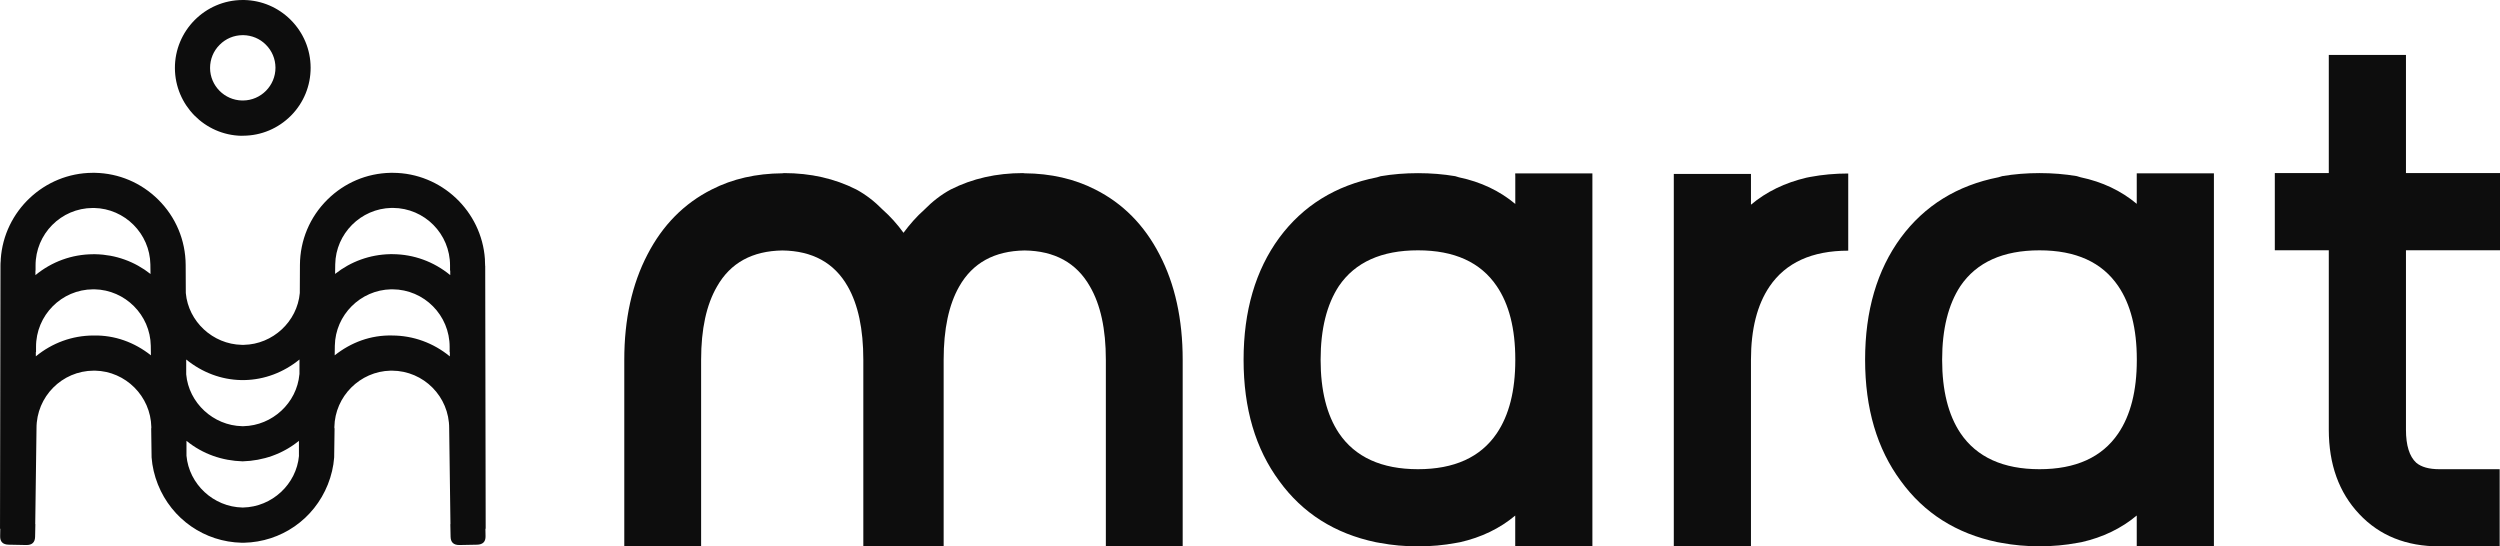
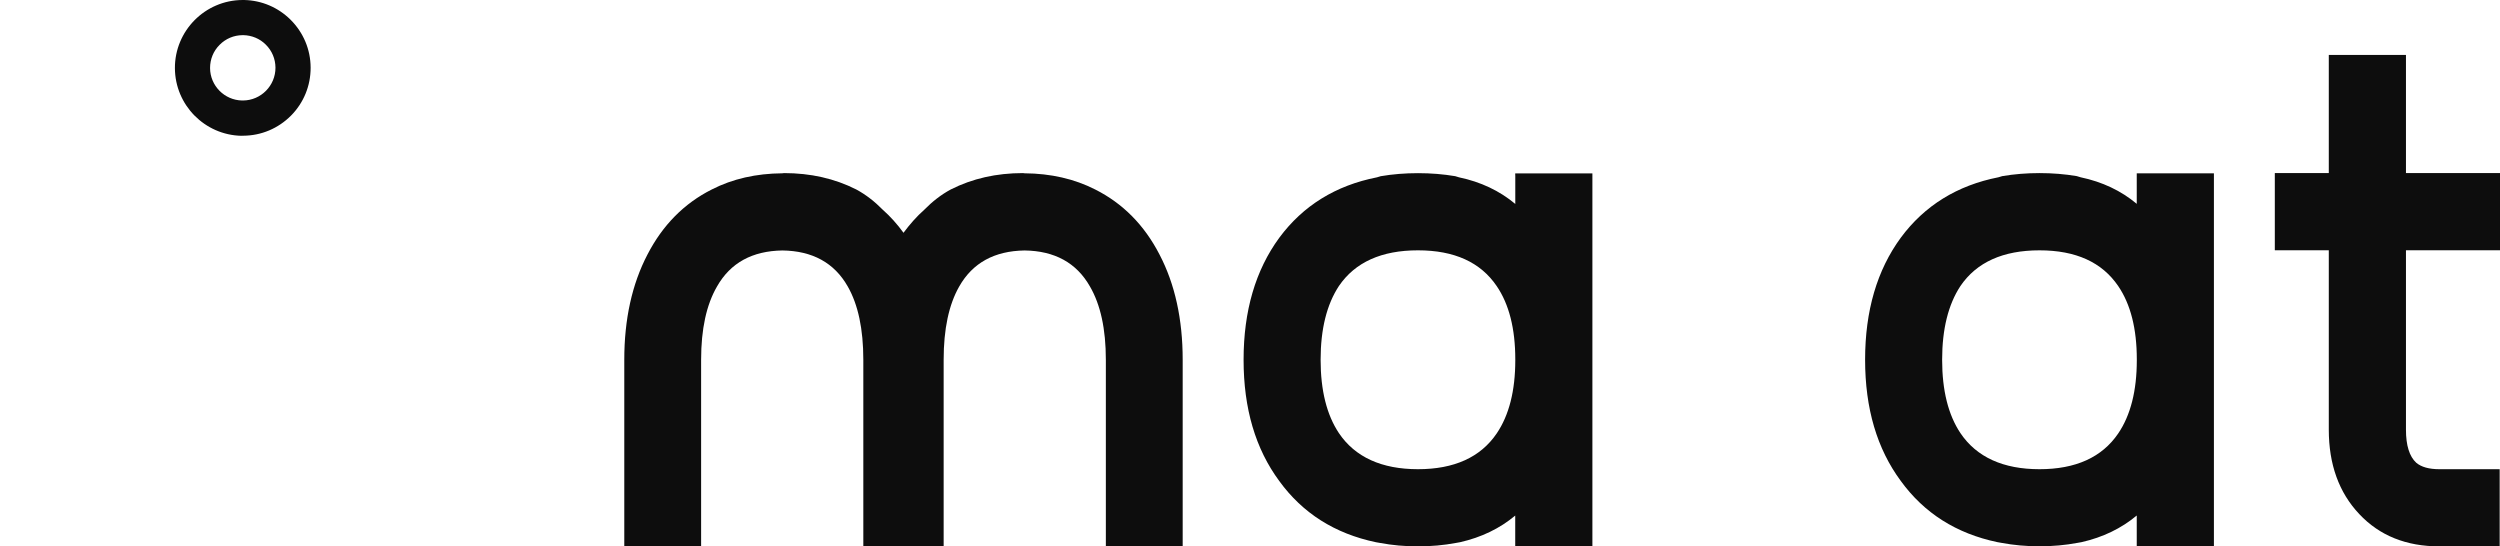
<svg xmlns="http://www.w3.org/2000/svg" id="Layer_1" viewBox="111.69 163.83 371.91 81.29">
  <defs>
    <style>.cls-1{fill:#0d0d0d;}</style>
  </defs>
  <path class="cls-1" d="m337.11,189.91v4.26c-2.34-1.96-5.13-3.28-8.37-3.96l-.56-.17c-1.78-.3-3.62-.45-5.54-.45s-3.77.15-5.54.45l-.57.17c-6.14,1.21-10.99,4.21-14.53,8.99-3.54,4.83-5.31,10.88-5.31,18.15s1.77,13.25,5.31,18.04c3.47,4.78,8.26,7.82,14.36,9.1l.62.11c1.81.34,3.69.51,5.65.51s3.85-.17,5.65-.51l.62-.11c3.17-.72,5.9-2.04,8.2-3.96v4.58h11.48v-55.48h-11.48v.27Zm0,27.5c0,4.56-.93,8.2-2.77,10.91-2.41,3.54-6.32,5.31-11.71,5.31s-9.35-1.79-11.76-5.37c-1.81-2.71-2.72-6.35-2.72-10.91s.91-8.22,2.72-10.97c2.41-3.54,6.34-5.31,11.76-5.31s9.3,1.77,11.71,5.31c1.85,2.71,2.77,6.36,2.77,10.91v.12Z" />
-   <path class="cls-1" d="m380.43,190.26c-3.21.76-5.96,2.09-8.26,4.02v-4.58h-11.48v55.42h11.48v-27.77c0-4.56.93-8.2,2.77-10.91,2.41-3.54,6.31-5.32,11.7-5.32v-11.48c-1.96,0-3.84.17-5.65.51l-.56.11Z" />
  <path class="cls-1" d="m429.57,194.16c-2.34-1.96-5.13-3.28-8.37-3.96l-.56-.17c-1.78-.3-3.62-.45-5.54-.45s-3.77.15-5.54.45l-.57.17c-6.14,1.21-10.99,4.21-14.53,8.99-3.54,4.83-5.31,10.88-5.31,18.15s1.77,13.25,5.31,18.04c3.47,4.78,8.26,7.82,14.36,9.1l.62.11c1.81.34,3.69.51,5.65.51s3.85-.17,5.65-.51l.62-.11c3.17-.72,5.9-2.04,8.2-3.96v4.58h11.48v-55.48h-11.48v4.52Zm0,23.25c0,4.56-.93,8.2-2.77,10.91-2.41,3.54-6.32,5.31-11.71,5.31s-9.35-1.79-11.76-5.37c-1.81-2.71-2.72-6.35-2.72-10.91s.91-8.22,2.72-10.97c2.41-3.54,6.34-5.31,11.76-5.31s9.3,1.77,11.71,5.31c1.85,2.71,2.77,6.36,2.77,10.91v.12Z" />
  <path class="cls-1" d="m469.61,201.06h13.99s0-11.48,0-11.48h-13.99v-17.58h-11.48v17.58h-8.03v11.48h8.03s0,22.39,0,22.39v4.3c0,5.16,1.51,9.35,4.53,12.55,3.01,3.21,6.99,4.81,11.93,4.81h8.96v-11.48h-8.96c-1.55,0-2.69-.32-3.45-.96-1.02-.94-1.53-2.58-1.53-4.92v-26.7Z" />
  <path class="cls-1" d="m274.62,192.02c-3.1-1.58-6.61-2.38-10.51-2.41-.08,0-.15-.03-.23-.03-3.96,0-7.54.81-10.74,2.43-1.47.79-2.77,1.82-3.95,3.02-1.13,1-2.15,2.16-3.09,3.43-.93-1.28-1.96-2.43-3.09-3.43-1.18-1.2-2.48-2.23-3.95-3.02-3.2-1.62-6.79-2.43-10.74-2.43-.08,0-.15.02-.24.03-3.9.03-7.41.82-10.51,2.41-4.11,2.07-7.3,5.3-9.56,9.67-2.3,4.41-3.45,9.63-3.45,15.66v27.77h11.43v-27.77c0-4.56.79-8.2,2.37-10.91,2-3.52,5.25-5.28,9.72-5.35,4.47.06,7.72,1.83,9.72,5.35,1.55,2.71,2.32,6.35,2.32,10.91v27.77h11.95v-27.77c0-4.56.77-8.2,2.32-10.91,2-3.52,5.25-5.28,9.72-5.35,4.47.06,7.72,1.83,9.72,5.35,1.58,2.71,2.37,6.35,2.37,10.91v27.77h11.43v-27.77c0-6.03-1.15-11.26-3.45-15.66-2.26-4.38-5.45-7.6-9.56-9.67Z" />
-   <path class="cls-1" d="m183.86,203.38c0-.27-.02-.54-.03-.8v-.19c-.49-7.17-6.49-12.82-13.67-12.85-.12,0-.25,0-.37,0-3.54.07-6.86,1.48-9.39,3.98-2.62,2.59-4.07,6.05-4.09,9.72l-.02,4.18c-.38,4.25-4.02,7.63-8.32,7.71-.05,0-.11,0-.16,0-.05,0-.11,0-.16,0-4.31-.09-7.94-3.47-8.32-7.71l-.02-4.18c-.02-3.67-1.47-7.13-4.09-9.72-2.53-2.5-5.85-3.91-9.39-3.98-.12,0-.25,0-.37,0-7.18.03-13.18,5.68-13.66,12.85v.19c-.03.26-.04.53-.04.8l-.07,39.11h.04s-.02,1.1-.02,1.1c-.02.83.4,1.25,1.27,1.27l2.6.05c.87.02,1.31-.39,1.33-1.22l.04-1.89h-.02s.19-14.25.19-14.25c-.02-4.71,3.79-8.56,8.5-8.58.07,0,.15,0,.22,0,4.54.09,8.27,3.81,8.36,8.39v.09s-.02.15-.02.15l.06,4.28c.1,1.35.42,2.71.94,4.02,2.07,5.18,6.95,8.55,12.48,8.67.06,0,.11,0,.16,0,.05,0,.11,0,.16,0,5.53-.12,10.41-3.49,12.48-8.67.52-1.31.84-2.66.94-4.02l.06-4.28-.03-.15v-.09c.09-4.58,3.82-8.29,8.36-8.39.07,0,.15,0,.22,0,4.71.02,8.52,3.87,8.5,8.58l.19,14.25h-.02s.04,1.89.04,1.89c.02.83.46,1.23,1.33,1.22l2.6-.05c.87-.02,1.29-.44,1.27-1.27l-.02-1.1h.04s-.07-39.11-.07-39.11Zm-66.91.72h.03s0-.75,0-.75c-.02-4.71,3.79-8.56,8.5-8.58.07,0,.15,0,.22,0,4.55.09,8.28,3.81,8.36,8.39l.02,1.43c-2.34-1.85-5.18-2.88-8.19-2.94-.13,0-.25,0-.37,0-3.14.02-6.13,1.11-8.56,3.11v-.64Zm8.63,9.64c-3.14.01-6.12,1.1-8.56,3.1v-.64s.03,0,.03,0v-.75c-.02-4.71,3.79-8.56,8.49-8.58.07,0,.15,0,.22,0,4.55.09,8.28,3.81,8.36,8.39l.02,1.43c-2.44-1.93-5.37-3.02-8.56-2.95Zm30.59,17.88c-.38,4.25-4.01,7.62-8.32,7.71-.02,0-.03,0-.05,0-.02,0-.03,0-.05,0-4.31-.09-7.94-3.47-8.32-7.71v-2.21c2.42,1.97,5.32,2.96,8.36,3.05,3.04-.09,5.94-1.08,8.37-3.05v2.21Zm.06-12.1c-.38,4.25-4.02,7.62-8.32,7.71-.03,0-.07,0-.1,0-.03,0-.07,0-.1,0-4.3-.09-7.94-3.47-8.32-7.71v-2.21c2.37,1.93,5.21,3,8.16,3.06.09,0,.17,0,.26,0,.09,0,.17,0,.26,0,2.95-.06,5.8-1.13,8.17-3.06v2.21Zm22.37-2.68c-2.44-2-5.43-3.09-8.56-3.1-3.19-.08-6.12,1.02-8.56,2.95l.02-1.43c.08-4.58,3.81-8.29,8.36-8.39.07,0,.15,0,.22,0,4.71.02,8.52,3.87,8.5,8.58v.75s.03,0,.03,0v.64Zm.06-12.09c-2.44-2-5.42-3.09-8.56-3.11-.12,0-.25,0-.37,0-3,.06-5.85,1.09-8.19,2.94l.02-1.43c.08-4.58,3.81-8.29,8.36-8.39.07,0,.15,0,.22,0,4.71.02,8.52,3.87,8.5,8.58v.75s.03,0,.03,0v.64Z" />
  <path class="cls-1" d="m147.59,184.02c.09,0,.18,0,.27,0,2.69-.01,5.22-1.08,7.12-2.99,1.9-1.92,2.93-4.46,2.92-7.15-.01-2.69-1.08-5.22-2.99-7.12-1.86-1.84-4.29-2.87-6.89-2.93-.09,0-.18,0-.26,0-5.57.03-10.08,4.59-10.05,10.15.03,5.48,4.44,9.93,9.88,10.05Zm-3.24-13.51c.91-.93,2.13-1.44,3.43-1.45.05,0,.09,0,.13,0,1.25.03,2.43.52,3.31,1.4.93.91,1.44,2.13,1.45,3.43.01,2.68-2.16,4.88-4.84,4.89-.05,0-.09,0-.13,0-2.62-.05-4.75-2.2-4.76-4.83,0-1.3.49-2.52,1.41-3.44Z" />
</svg>